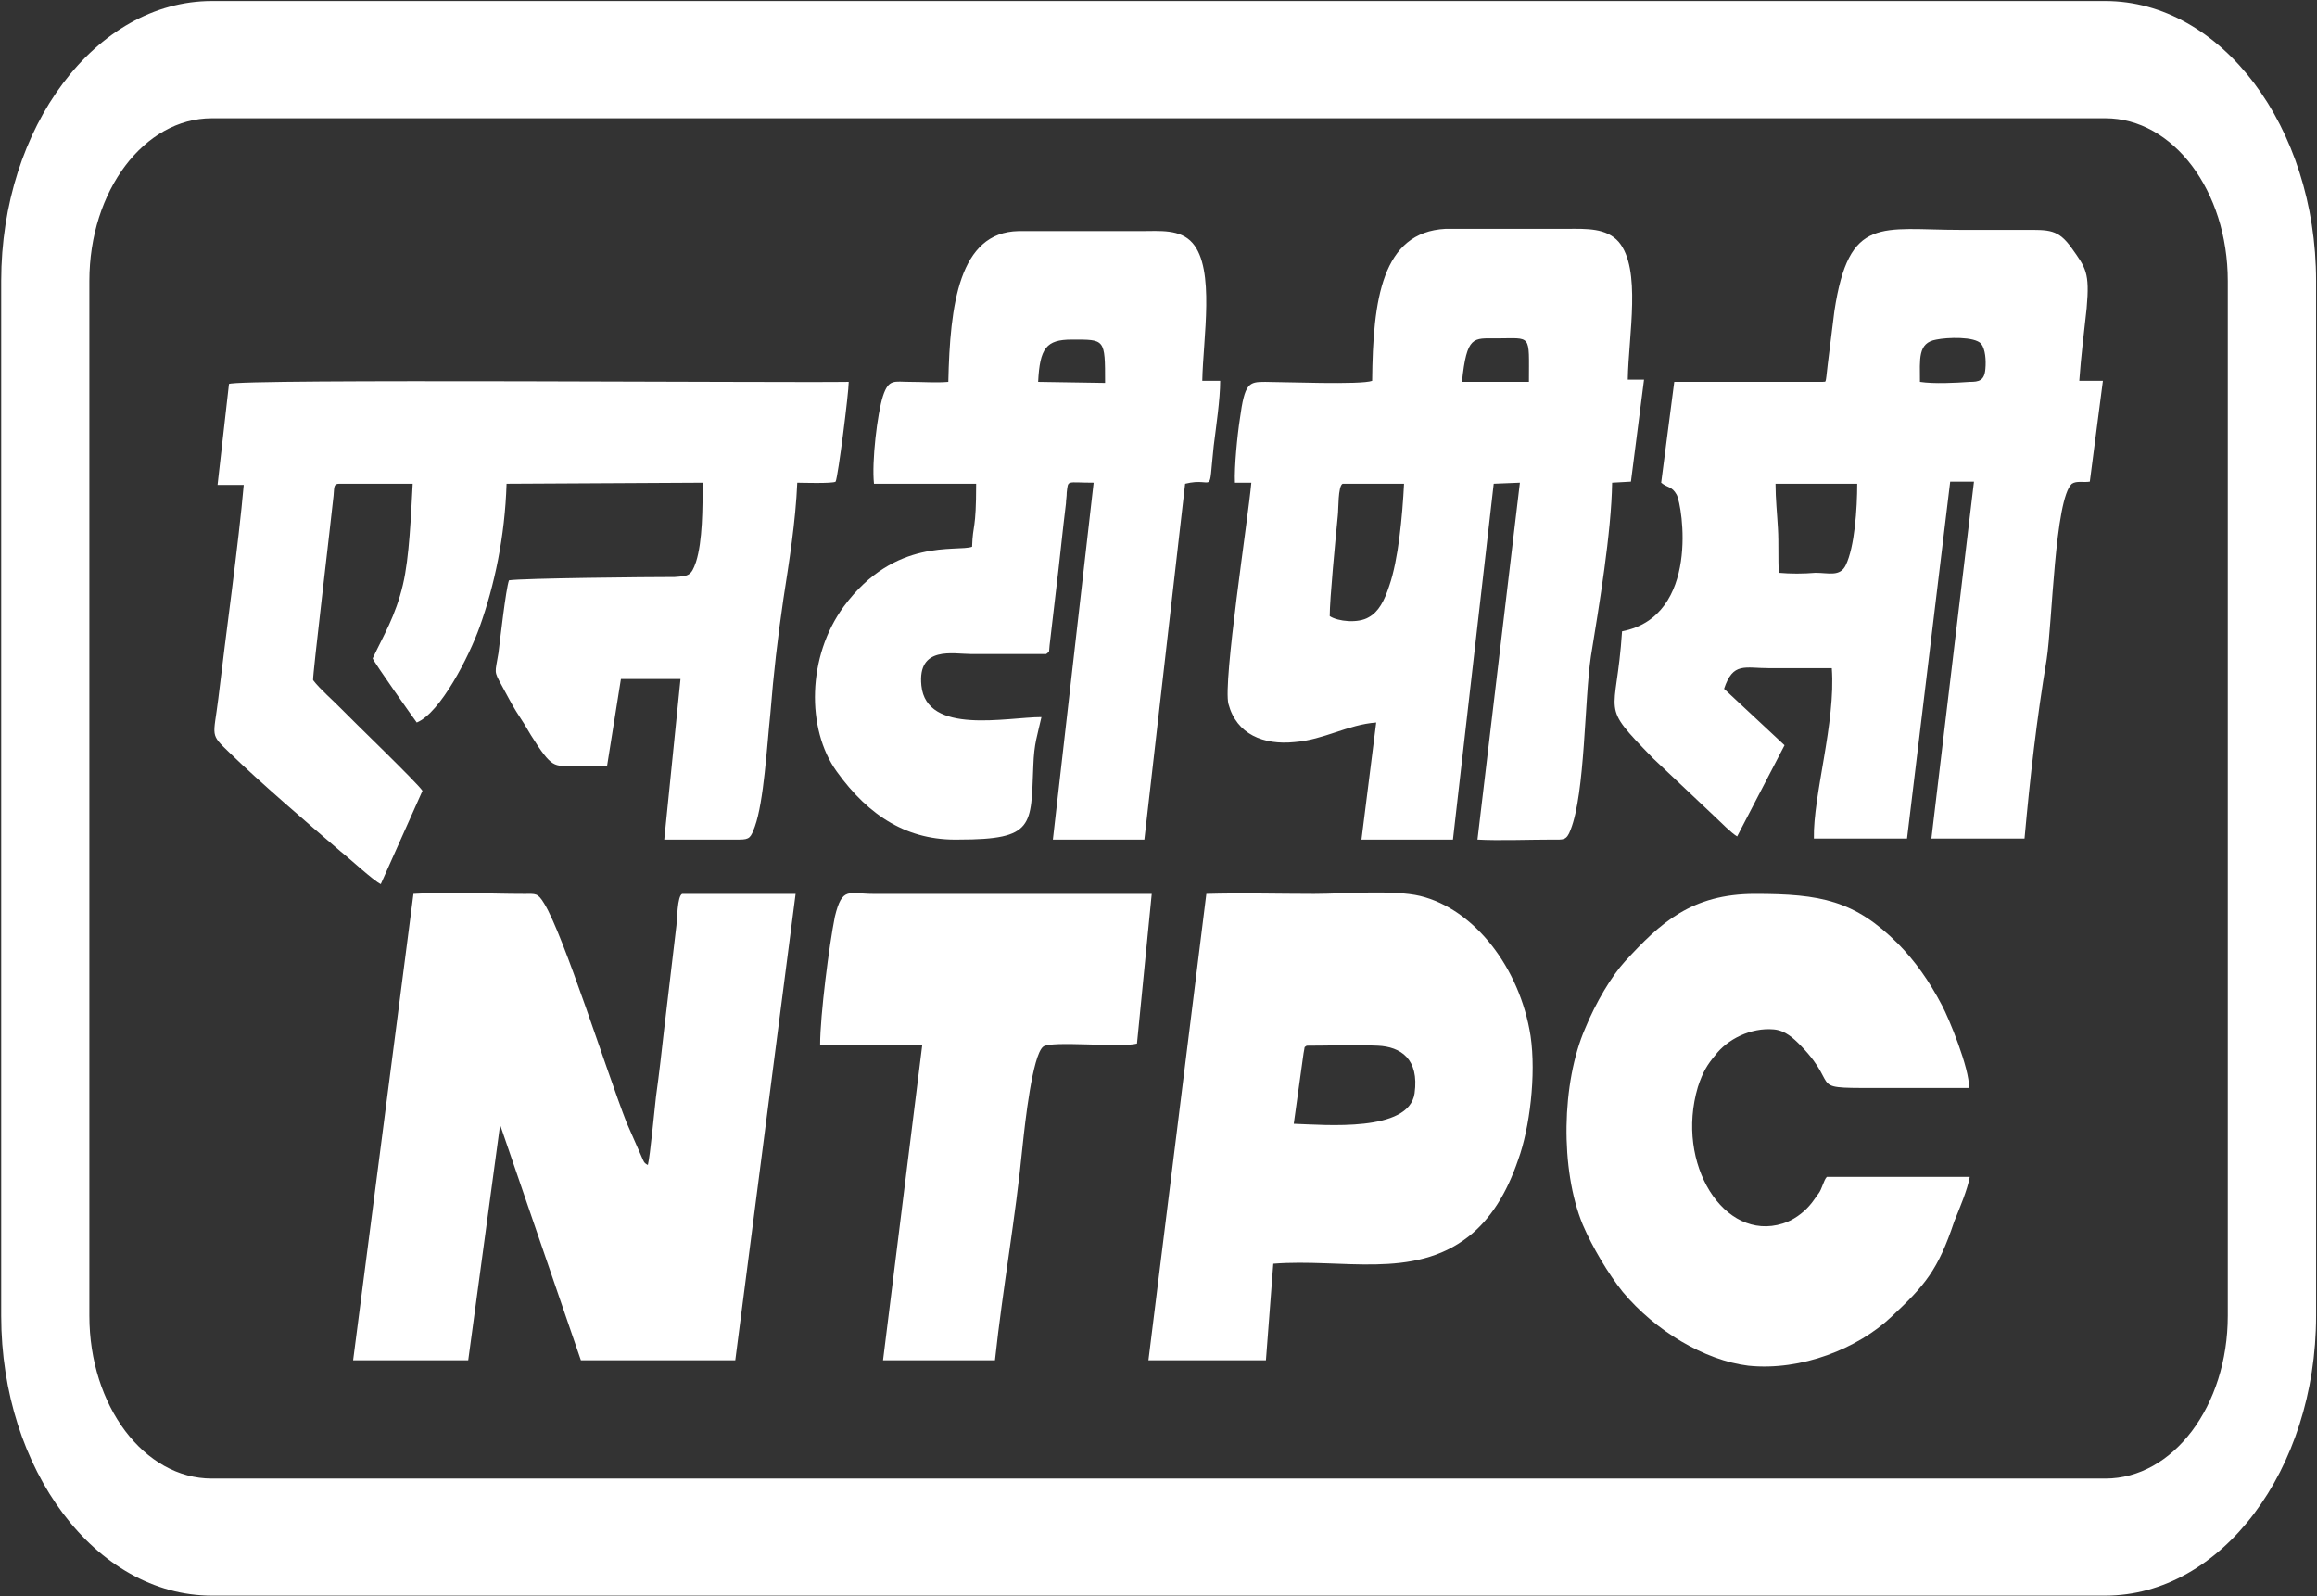
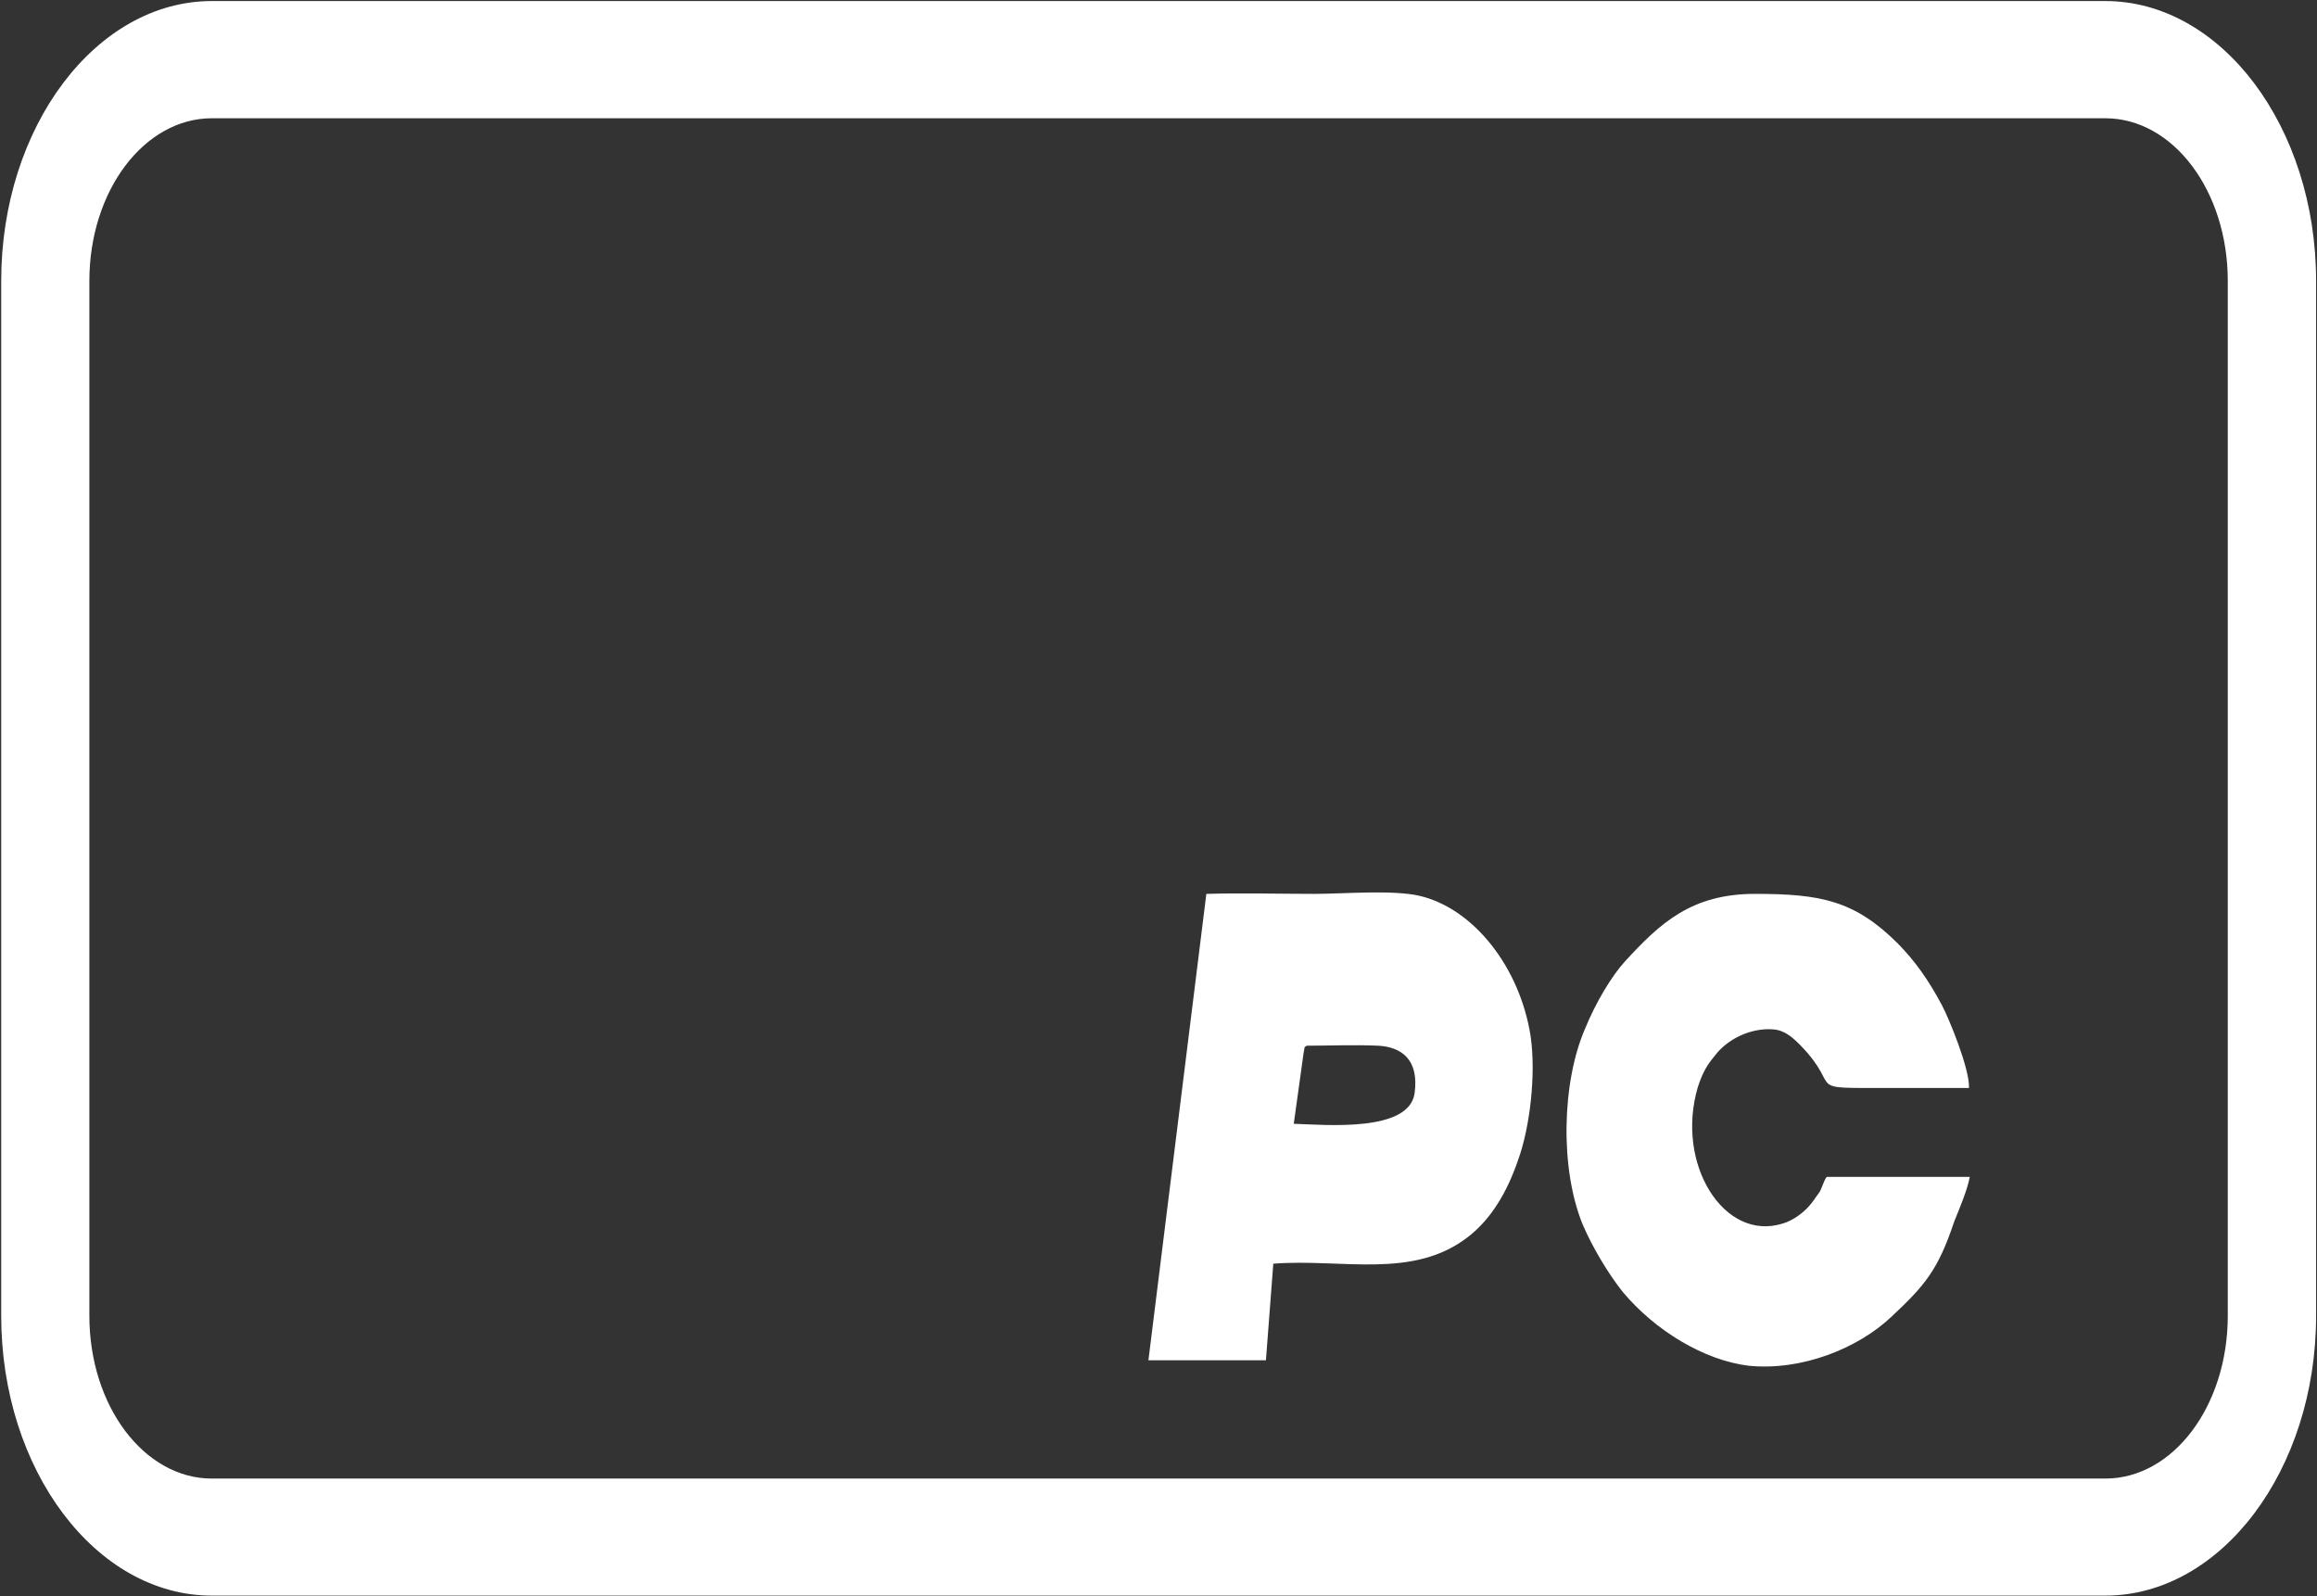
<svg xmlns="http://www.w3.org/2000/svg" version="1.2" viewBox="0 0 1540 1061" width="1540" height="1061">
  <rect x="0" y="0" width="1540" height="1061" fill="#333333" stroke="none" />
  <title>NTPC</title>
  <style>
		.s0 { fill: #ffffff } 
	</style>
-   <path fill-rule="evenodd" class="s0" d="m1214.8 242.2l4.4-35.3c9.7-64.1 30.9-54.1 84.1-54.1 14.1 0 27.7 0 41.8 0 16.8 0 22.8-0.7 32 12.3 9.2 13 11.9 15.9 9.8 39.7-1.7 15.8-3.8 32.4-4.9 48.3h15.7l-8.7 67c-4.3 0.7-8.7-0.7-11.9 1.4-11.4 10.1-13 92.3-16.8 116.8-6.6 39.7-10.9 77.2-14.7 119h-61.9l28.3-237.2h-15.8l-28.7 237.2h-61.9c-0.6-28.8 14.6-77.1 11.9-113.2-13.5 0-27.6 0-41.2 0-16.8 0-24.4-4.3-30.4 13.7l40.2 37.5-31.5 60.6c-3.8-2.2-10.9-9.4-14.7-13l-41.2-38.9c-36.4-37.5-24.4-26-20.6-84.4 52.1-10.1 40.1-83.6 36.3-90.8-3.2-5.8-6-4.4-10.3-8l8.7-67h98.8c2.1-0.7 1.6 2.9 3.2-11.6zm94.4 11.6c6 0 9.8-0.7 10.4-8.7 0.5-5.7 0-13-2.8-16.6-4.3-5-22.7-4.3-29.8-2.8-12.5 2.1-10.9 12.9-10.9 28.1 9.3 1.4 23.4 0.7 33.1 0zm-102.5 126.9c8.7 0 16.3 2.8 20.1-5.1 5.9-12.2 7.6-37.5 7.6-54.1h-54.3c0 10.1 1.1 20.2 1.6 29.6 0.6 10.1 0 20.2 0.6 29.6 7.6 0.7 16.2 0.7 24.4 0zm-642.6-126.9c0 7.2-7 62.7-8.7 66.3-1.6 1.4-23.9 0.7-25.5 0.7-1.1 26-5.4 52.7-9.2 77.2-3.8 25.9-6.5 49-8.7 76.4-2.2 20.9-4.3 58.4-10.3 75-2.7 7.2-3.3 8.6-10.3 8.6h-49.9l10.8-106.7h-39.6l-9.2 57.7c-7.1 0-14.7 0-22.3 0-13 0-14.1 2.2-28.2-20.2-3.3-5.7-6-10.1-9.8-15.8-3.2-5.1-6.5-11.6-9.7-17.4-5.5-10.1-4.4-7.9-2.2-21.6 1.1-8.6 4.9-42.5 7-48.3 9.3-1.4 91.8-2.2 110.2-2.2 9.2-0.7 10.9-0.7 14.1-10 4.4-13.7 4.4-36.1 4.4-52.7l-130.3 0.7c-1.1 35.4-8.1 67.8-17.9 95.2-7 19.5-26 57-41.8 63.5-2.2-2.9-28.2-39.7-29.3-42.6 7.1-15.1 15.2-28.1 20.1-49 4.3-18 5.4-46.9 6.5-67.1h-48.8c-3.8 0-3.3 2.2-3.8 8-1.7 16.6-14.1 120.4-13.6 122.5 4.3 5.8 13.6 13.8 18.4 18.8 7.6 7.9 51.1 49.7 54.3 54.8l-27.7 62c-4.8-2.2-21.1-17.3-26.6-21.6-22.7-19.5-53.1-45.5-73.8-65.6-13.5-13-10.8-10.1-7.6-36.1 4.9-41.8 13.6-103.8 16.9-142h-17.4l7.6-67.1c5.4-3.6 370.7-0.7 411.9-1.4z" />
-   <path fill-rule="evenodd" class="s0" d="m960.8 152.1h81.4c12 0 25.5-0.7 33.7 8.7 15.2 18 6.5 62 6 91.5h10.8l-8.7 67.8-12.5 0.7c-0.5 33.2-8.6 81.5-14.1 115.4-4.3 28.8-3.8 90.8-13.5 115.3-2.7 7.3-4.9 6.5-12 6.5-15.2 0-36.3 0.8-49.9 0l28.2-237.2-17.4 0.7-27.1 236.5h-60.8l9.8-77.8c-19 1.4-34.7 11.5-54.3 13-20.6 2.1-38.5-5.1-43.9-25.3-3.8-14.4 13-122.6 15.2-147.1h-10.9c-0.5-10.1 1.6-31.7 3.3-42.5 3.2-23.8 5.9-24.5 16.8-24.5 11.4 0 64 2.1 71.1-0.7 0.5-54.1 6.5-98.8 48.8-101zm55.4 101.7c0-32.5 2.2-28.9-21.7-28.9-15.2 0-19.6-2.1-22.8 28.9zm-106.4 156.4c6.5-3.6 10.3-10.8 13.6-20.9 6-17.3 8.7-46.1 9.8-67.8h-40.8c-3.2 1.5-2.7 17.3-3.2 21-1.6 16.5-5.4 55.5-5.4 67 5.4 3.6 19 5 26 0.7zm-232.8-256.6h81.4c12.5 0 26-1.5 34.2 7.9 15.2 17.3 7 63.4 6.5 91.6h11.9c0 12.2-2.7 30.2-4.3 43.2-3.8 35.3 1.1 20.2-19 25.2l-27.1 236.5h-60.8l27.1-237.2c-18.4 0-16.8-2.1-17.9 6.5 0 2.9-0.5 5.1-0.5 7.2-0.6 5.1-1.1 9.4-1.7 14.4-1 9.4-2.1 18.8-3.2 28.9l-6 51.2c-0.5 5.7 0 3.6-2.2 5.7-16.8 0-33.1 0-49.9 0-11.9 0-35.8-5.7-33.1 20.9 3.3 33.2 57 21 79.8 21-2.7 12.2-4.9 17.3-5.4 32.4-1.7 39.7 1 49-49.4 49-33.7 0.8-59.7-15.1-81.4-45.4-20.1-28.1-19.6-76.4 4.9-109.6 34.1-46.1 75.4-36 85.2-39.6 0.5-15.9 2.7-10.1 2.7-41.9h-67.9c-1.6-14.4 2.2-46.8 6-58.4 3.8-11.5 7.6-9.3 17.9-9.3 8.7 0 17.4 0.7 25.5 0 1.1-51.2 7.1-99.5 46.7-100.2zm57.5 100.9c0-29.6 0-28.8-22.2-28.8-16.9 0-21.2 5.7-22.3 28.1zm-459.7 339.6c23.4-1.5 50 0 73.3 0 8.2 0 9.2-0.8 13.6 6.4 13 21 41.8 112.5 54.8 145.7l9.8 22.3c1.6 3.6 1.6 4.4 4.3 5.8 1.6-6.5 4.3-36.1 5.4-45.4 2.2-15.9 3.8-30.3 5.5-45.4l8.1-68.5c0.5-3.6 0.5-19.5 3.8-20.9h75.4l-40.1 310h-102.6l-53.7-156.5-21.2 156.5h-76.5z" />
  <path fill-rule="evenodd" class="s0" d="m801.8 594.1c23.9-0.7 47.8 0 71.7 0 19.5 0 52.6-2.9 70.5 1.4 35.8 8.7 66.2 47.6 73.3 93 3.8 26-0.6 61.3-8.2 82.2-7.6 22.4-18.4 39.7-33.1 51.2-36.9 28.8-84.1 14.4-129.7 18l-4.9 64.2h-78.1zm138.4 132.6c3.2-23-9.3-31-24.4-31.7-15.8-0.7-31.5 0-47.3 0-2.1 1.5-1 0-2.1 5.1l-6.5 46.8c21.1 0.7 76.5 5.8 80.3-20.2zm358.7 85.1c-10.8 32.4-19.5 42.5-41.8 63.4-22.2 21-59.7 36.1-95 32.5-29.3-3.6-61.8-23.1-83.5-49-9.8-12.3-20.1-29.6-26.6-44.7-15.2-36.8-14.1-94.5 1.6-130.5 7.1-17.3 17.4-34.6 26.6-44.7 23.3-25.3 44-44.7 86.3-44.7 43.4 0 66.2 4.3 95 33.1 11.4 11.6 20.6 24.6 29.3 41.1 4.3 8 18.4 41.9 17.9 54.8-17.9 0-35.3 0-53.2 0-58.6 0-29.9 1.5-58.6-28.1-4.9-5-10.3-10.1-17.9-10.8-15.2-1.4-31 6.5-39.1 17.3-4.9 5.8-8.1 10.8-11.4 20.9-15.2 51.2 17.4 103.1 56.4 90.8 7.1-2.1 13.6-7.2 17.4-11.5 2.7-2.9 4.3-5.8 6.5-8.6 2.2-2.9 3.3-8.7 5.4-10.9h95c-1.6 8.7-6.5 20.2-10.3 29.6z" />
-   <path fill-rule="evenodd" class="s0" d="m545.1 694.3h67.9l-26.1 209.8h74.4c5.4-49.8 13.5-93 18.4-142.8 1.6-15.1 6.5-59.8 13.6-65.6 4.9-4.3 51.5 0.8 62.4-2.1l9.8-99.5h-185.1c-16.3 0-20.6-5.1-25.5 15.1-3.8 18.8-9.8 65.6-9.8 85.1z" />
  <path fill-rule="evenodd" class="s0" d="m140.8 0.7h1258.5c77.1 0 140.1 83.7 140.1 186v687.8c0 102.4-63 186-140.1 186h-1258.5c-77.1 0-140-83.6-140-186v-687.8c0-102.3 62.9-186 140-186zm-81.4 186v687.8c0 59.9 36.4 108.2 81.4 108.2h1258.5c45.1 0 81.4-48.3 81.4-108.2v-687.8c0-59.8-36.3-108.1-81.4-108.1h-1258.5c-45 0-81.4 48.3-81.4 108.1z" />
</svg>